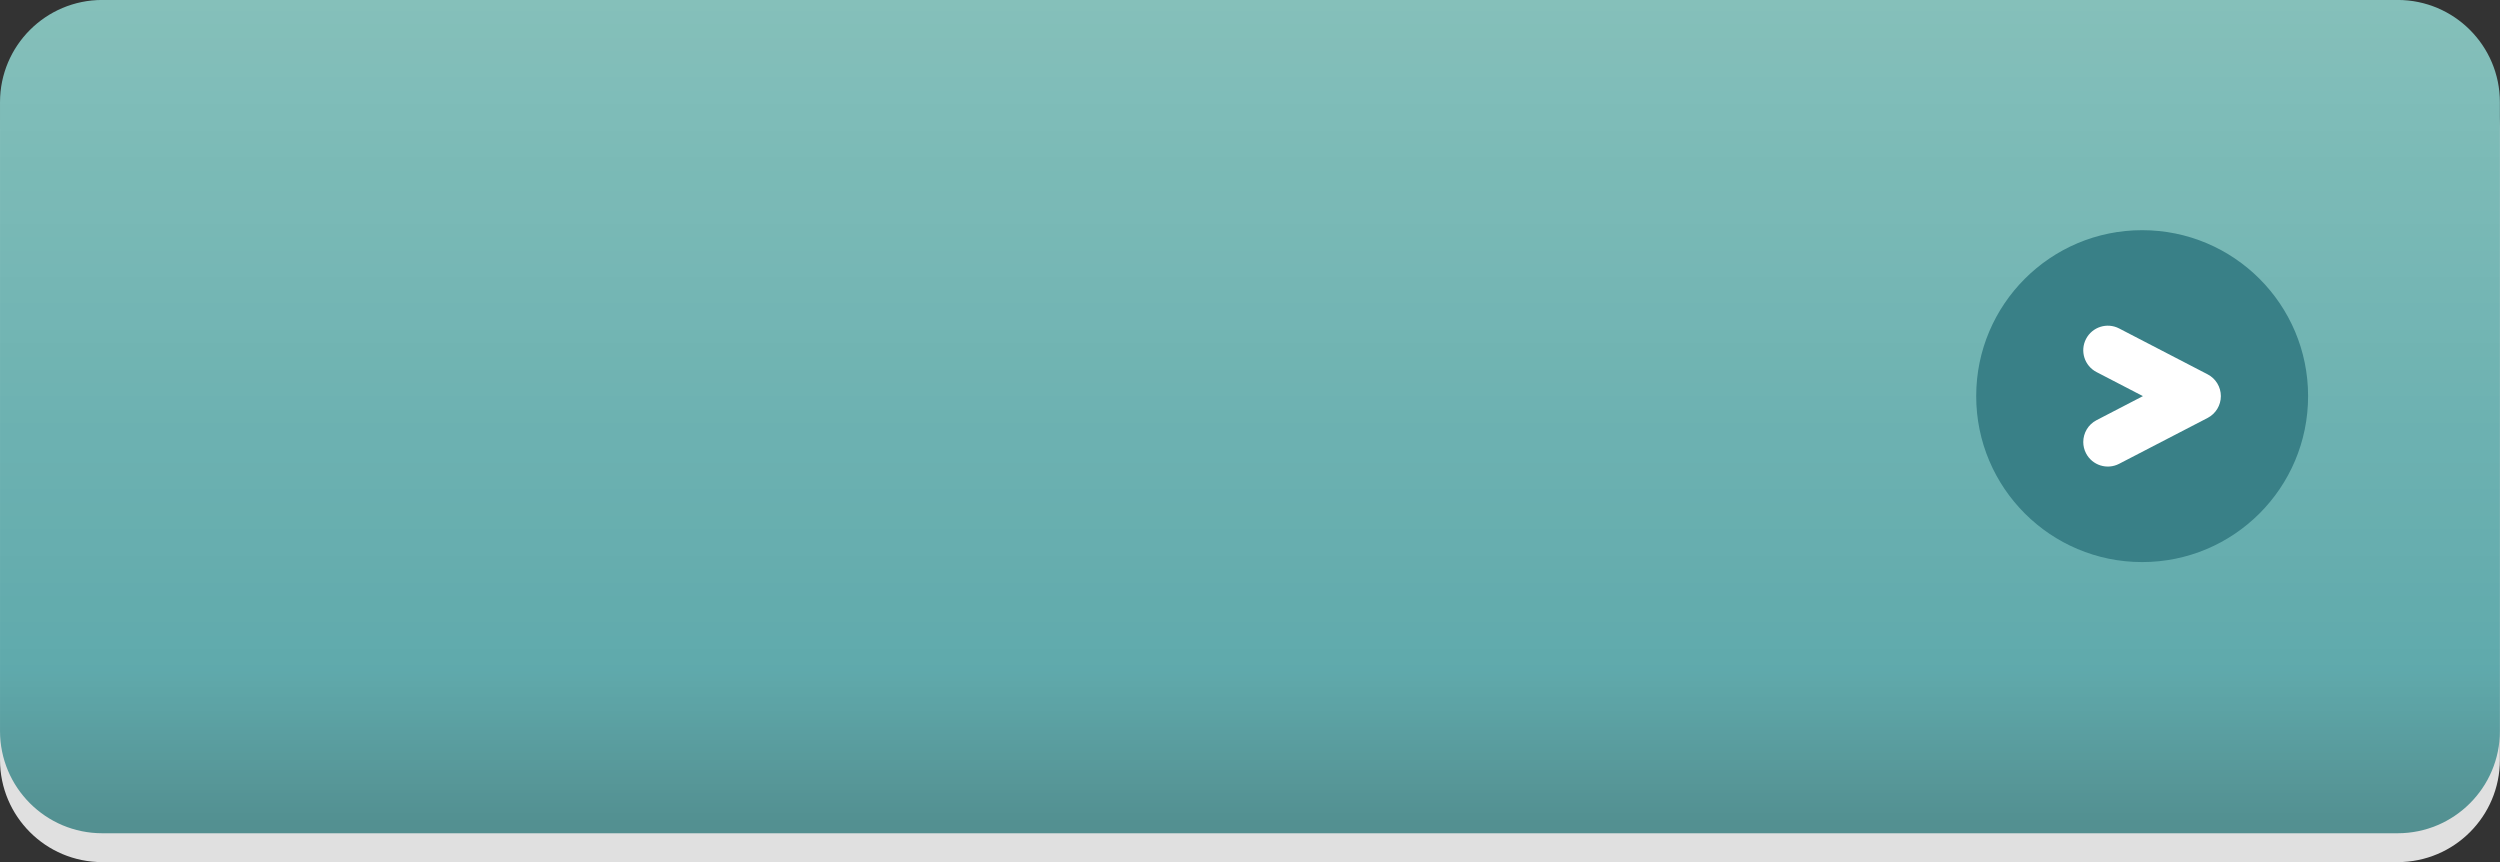
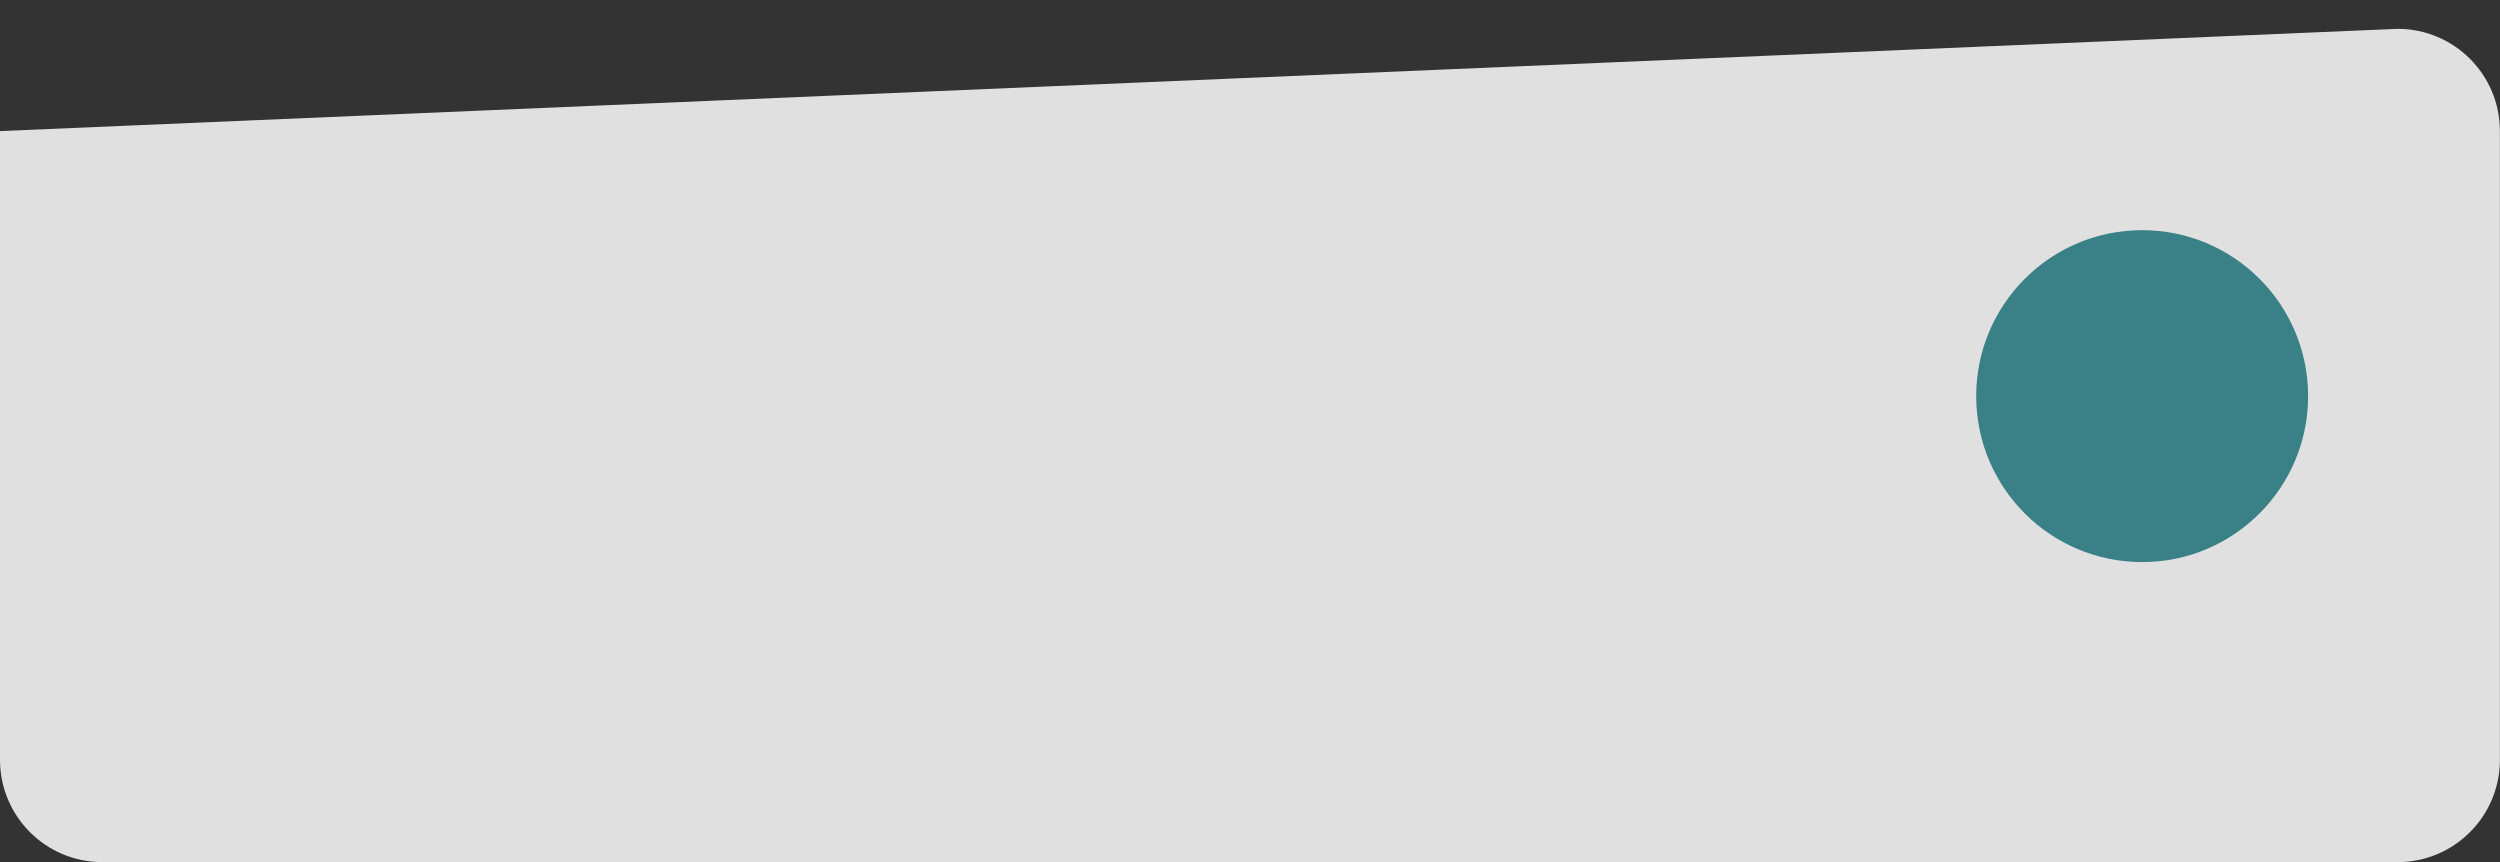
<svg xmlns="http://www.w3.org/2000/svg" xmlns:xlink="http://www.w3.org/1999/xlink" height="173.3" preserveAspectRatio="xMidYMid meet" version="1.0" viewBox="46.4 211.0 502.5 173.3" width="502.5" zoomAndPan="magnify">
  <rect x="46.4" y="211.0" width="502.5" height="173.3" fill="#333333" stroke="none" />
  <defs>
    <clipPath id="a">
      <path d="M 46 210 L 549 210 L 549 379 L 46 379 Z M 46 210" />
    </clipPath>
    <clipPath id="b">
-       <path d="M 548.879 357.93 C 548.879 369.281 539.676 378.484 528.324 378.484 L 66.957 378.484 C 55.605 378.484 46.402 369.281 46.402 357.93 L 46.402 231.547 C 46.402 220.195 55.605 210.992 66.957 210.992 L 528.324 210.992 C 539.676 210.992 548.879 220.195 548.879 231.547 Z M 548.879 357.93" />
-     </clipPath>
+       </clipPath>
    <clipPath id="c">
-       <path d="M 548.879 357.93 C 548.879 369.281 539.676 378.484 528.324 378.484 L 66.957 378.484 C 55.605 378.484 46.402 369.281 46.402 357.93 L 46.402 231.547 C 46.402 220.195 55.605 210.992 66.957 210.992 L 528.324 210.992 C 539.676 210.992 548.879 220.195 548.879 231.547 L 548.879 357.93" />
-     </clipPath>
+       </clipPath>
    <linearGradient gradientTransform="scale(337.165) rotate(89.63 .264 .617)" gradientUnits="userSpaceOnUse" id="d" x1=".272" x2=".778" xlink:actuate="onLoad" xlink:show="other" xlink:type="simple" y1="0" y2="0">
      <stop offset="0" stop-color="#85c0ba" />
      <stop offset=".016" stop-color="#85c0ba" />
      <stop offset=".031" stop-color="#84bfba" />
      <stop offset=".047" stop-color="#83bfb9" />
      <stop offset=".063" stop-color="#83beb9" />
      <stop offset=".078" stop-color="#82beb9" />
      <stop offset=".094" stop-color="#81beb9" />
      <stop offset=".109" stop-color="#80bdb9" />
      <stop offset=".125" stop-color="#7fbdb9" />
      <stop offset=".141" stop-color="#7ebcb8" />
      <stop offset=".156" stop-color="#7ebcb8" />
      <stop offset=".172" stop-color="#7dbbb7" />
      <stop offset=".188" stop-color="#7cbbb7" />
      <stop offset=".203" stop-color="#7bbab6" />
      <stop offset=".219" stop-color="#7abab6" />
      <stop offset=".25" stop-color="#7ab9b6" />
      <stop offset=".266" stop-color="#79b9b6" />
      <stop offset=".281" stop-color="#78b8b5" />
      <stop offset=".297" stop-color="#77b8b5" />
      <stop offset=".313" stop-color="#77b7b5" />
      <stop offset=".328" stop-color="#76b7b5" />
      <stop offset=".344" stop-color="#75b6b4" />
      <stop offset=".359" stop-color="#74b6b4" />
      <stop offset=".375" stop-color="#73b5b4" />
      <stop offset=".391" stop-color="#73b5b4" />
      <stop offset=".406" stop-color="#72b5b3" />
      <stop offset=".422" stop-color="#71b4b2" />
      <stop offset=".438" stop-color="#70b4b2" />
      <stop offset=".453" stop-color="#70b3b2" />
      <stop offset=".469" stop-color="#6fb3b2" />
      <stop offset=".484" stop-color="#6eb2b2" />
      <stop offset=".5" stop-color="#6db2b1" />
      <stop offset=".516" stop-color="#6cb1b1" />
      <stop offset=".531" stop-color="#6cb1b1" />
      <stop offset=".547" stop-color="#6bb1b1" />
      <stop offset=".563" stop-color="#6bb0b0" />
      <stop offset=".578" stop-color="#6ab0b0" />
      <stop offset=".594" stop-color="#69afb0" />
      <stop offset=".609" stop-color="#69afaf" />
      <stop offset=".625" stop-color="#68afaf" />
      <stop offset=".641" stop-color="#67aeaf" />
      <stop offset=".656" stop-color="#67aeaf" />
      <stop offset=".672" stop-color="#66adae" />
      <stop offset=".688" stop-color="#65adae" />
      <stop offset=".703" stop-color="#64acae" />
      <stop offset=".719" stop-color="#63acad" />
      <stop offset=".734" stop-color="#63acad" />
      <stop offset=".75" stop-color="#62abad" />
      <stop offset=".766" stop-color="#61abad" />
      <stop offset=".781" stop-color="#60aaac" />
      <stop offset=".789" stop-color="#60aaac" />
      <stop offset=".797" stop-color="#5fa9ac" />
      <stop offset=".801" stop-color="#5fa9ab" />
      <stop offset=".805" stop-color="#5fa8ab" />
      <stop offset=".809" stop-color="#5fa8aa" />
      <stop offset=".813" stop-color="#5fa7a9" />
      <stop offset=".816" stop-color="#5fa7a9" />
      <stop offset=".82" stop-color="#5ea6a8" />
      <stop offset=".824" stop-color="#5ea6a7" />
      <stop offset=".828" stop-color="#5ea5a7" />
      <stop offset=".832" stop-color="#5da4a6" />
      <stop offset=".836" stop-color="#5da4a6" />
      <stop offset=".84" stop-color="#5da3a5" />
      <stop offset=".844" stop-color="#5da3a5" />
      <stop offset=".848" stop-color="#5ca2a4" />
      <stop offset=".852" stop-color="#5ca2a3" />
      <stop offset=".855" stop-color="#5ca1a3" />
      <stop offset=".859" stop-color="#5ba1a2" />
      <stop offset=".863" stop-color="#5ba0a2" />
      <stop offset=".867" stop-color="#5b9fa1" />
      <stop offset=".871" stop-color="#5a9fa1" />
      <stop offset=".875" stop-color="#5a9ea0" />
      <stop offset=".879" stop-color="#5a9ea0" />
      <stop offset=".883" stop-color="#5a9d9f" />
      <stop offset=".887" stop-color="#599d9e" />
      <stop offset=".891" stop-color="#599c9e" />
      <stop offset=".895" stop-color="#599c9d" />
      <stop offset=".898" stop-color="#599b9c" />
      <stop offset=".902" stop-color="#599b9c" />
      <stop offset=".906" stop-color="#589a9b" />
      <stop offset=".91" stop-color="#58999b" />
      <stop offset=".914" stop-color="#58999a" />
      <stop offset=".918" stop-color="#57989a" />
      <stop offset=".922" stop-color="#579899" />
      <stop offset=".926" stop-color="#579799" />
      <stop offset=".93" stop-color="#579798" />
      <stop offset=".934" stop-color="#569697" />
      <stop offset=".938" stop-color="#569697" />
      <stop offset=".941" stop-color="#569596" />
      <stop offset=".945" stop-color="#559496" />
      <stop offset=".949" stop-color="#559495" />
      <stop offset=".953" stop-color="#559395" />
      <stop offset=".957" stop-color="#549394" />
      <stop offset=".961" stop-color="#549294" />
      <stop offset=".965" stop-color="#549293" />
      <stop offset=".969" stop-color="#539192" />
      <stop offset=".973" stop-color="#539192" />
      <stop offset=".977" stop-color="#539091" />
      <stop offset=".984" stop-color="#539091" />
      <stop offset=".988" stop-color="#538f90" />
      <stop offset=".992" stop-color="#538f90" />
      <stop offset=".996" stop-color="#528e8f" />
      <stop offset="1" stop-color="#528e8e" />
    </linearGradient>
  </defs>
  <g>
    <g id="change1_1">
-       <path d="M 548.879 363.73 C 548.879 375.086 539.676 384.285 528.324 384.285 L 66.957 384.285 C 55.605 384.285 46.402 375.086 46.402 363.73 L 46.402 237.348 C 46.402 225.996 55.605 216.797 66.957 216.797 L 528.324 216.797 C 539.676 216.797 548.879 225.996 548.879 237.348 L 548.879 363.73" fill="#e0e0e0" />
+       <path d="M 548.879 363.73 C 548.879 375.086 539.676 384.285 528.324 384.285 L 66.957 384.285 C 55.605 384.285 46.402 375.086 46.402 363.73 L 46.402 237.348 L 528.324 216.797 C 539.676 216.797 548.879 225.996 548.879 237.348 L 548.879 363.73" fill="#e0e0e0" />
    </g>
    <g clip-path="url(#a)">
      <g clip-path="url(#b)">
        <g clip-path="url(#c)">
-           <path d="M 548.855 207.754 L 45.324 211 L 46.422 381.727 L 549.957 378.477 Z M 548.855 207.754" fill="url(#d)" />
-         </g>
+           </g>
      </g>
    </g>
    <g id="change2_1">
      <path d="M 510.328 290.621 C 510.328 309.043 495.395 323.977 476.973 323.977 C 458.551 323.977 443.617 309.043 443.617 290.621 C 443.617 272.199 458.551 257.266 476.973 257.266 C 495.395 257.266 510.328 272.199 510.328 290.621" fill="#398087" />
    </g>
    <g id="change3_1">
-       <path d="M 465.137 299.844 C 465.137 298.059 466.105 296.336 467.801 295.457 L 477.125 290.621 L 467.801 285.785 C 465.379 284.531 464.438 281.551 465.691 279.129 C 466.945 276.707 469.926 275.762 472.348 277.02 L 490.129 286.238 C 491.766 287.086 492.793 288.777 492.793 290.621 C 492.793 292.465 491.766 294.156 490.129 295.008 L 472.348 304.223 C 469.926 305.48 466.945 304.535 465.691 302.113 C 465.312 301.387 465.137 300.609 465.137 299.844" fill="#fff" />
-     </g>
+       </g>
  </g>
</svg>